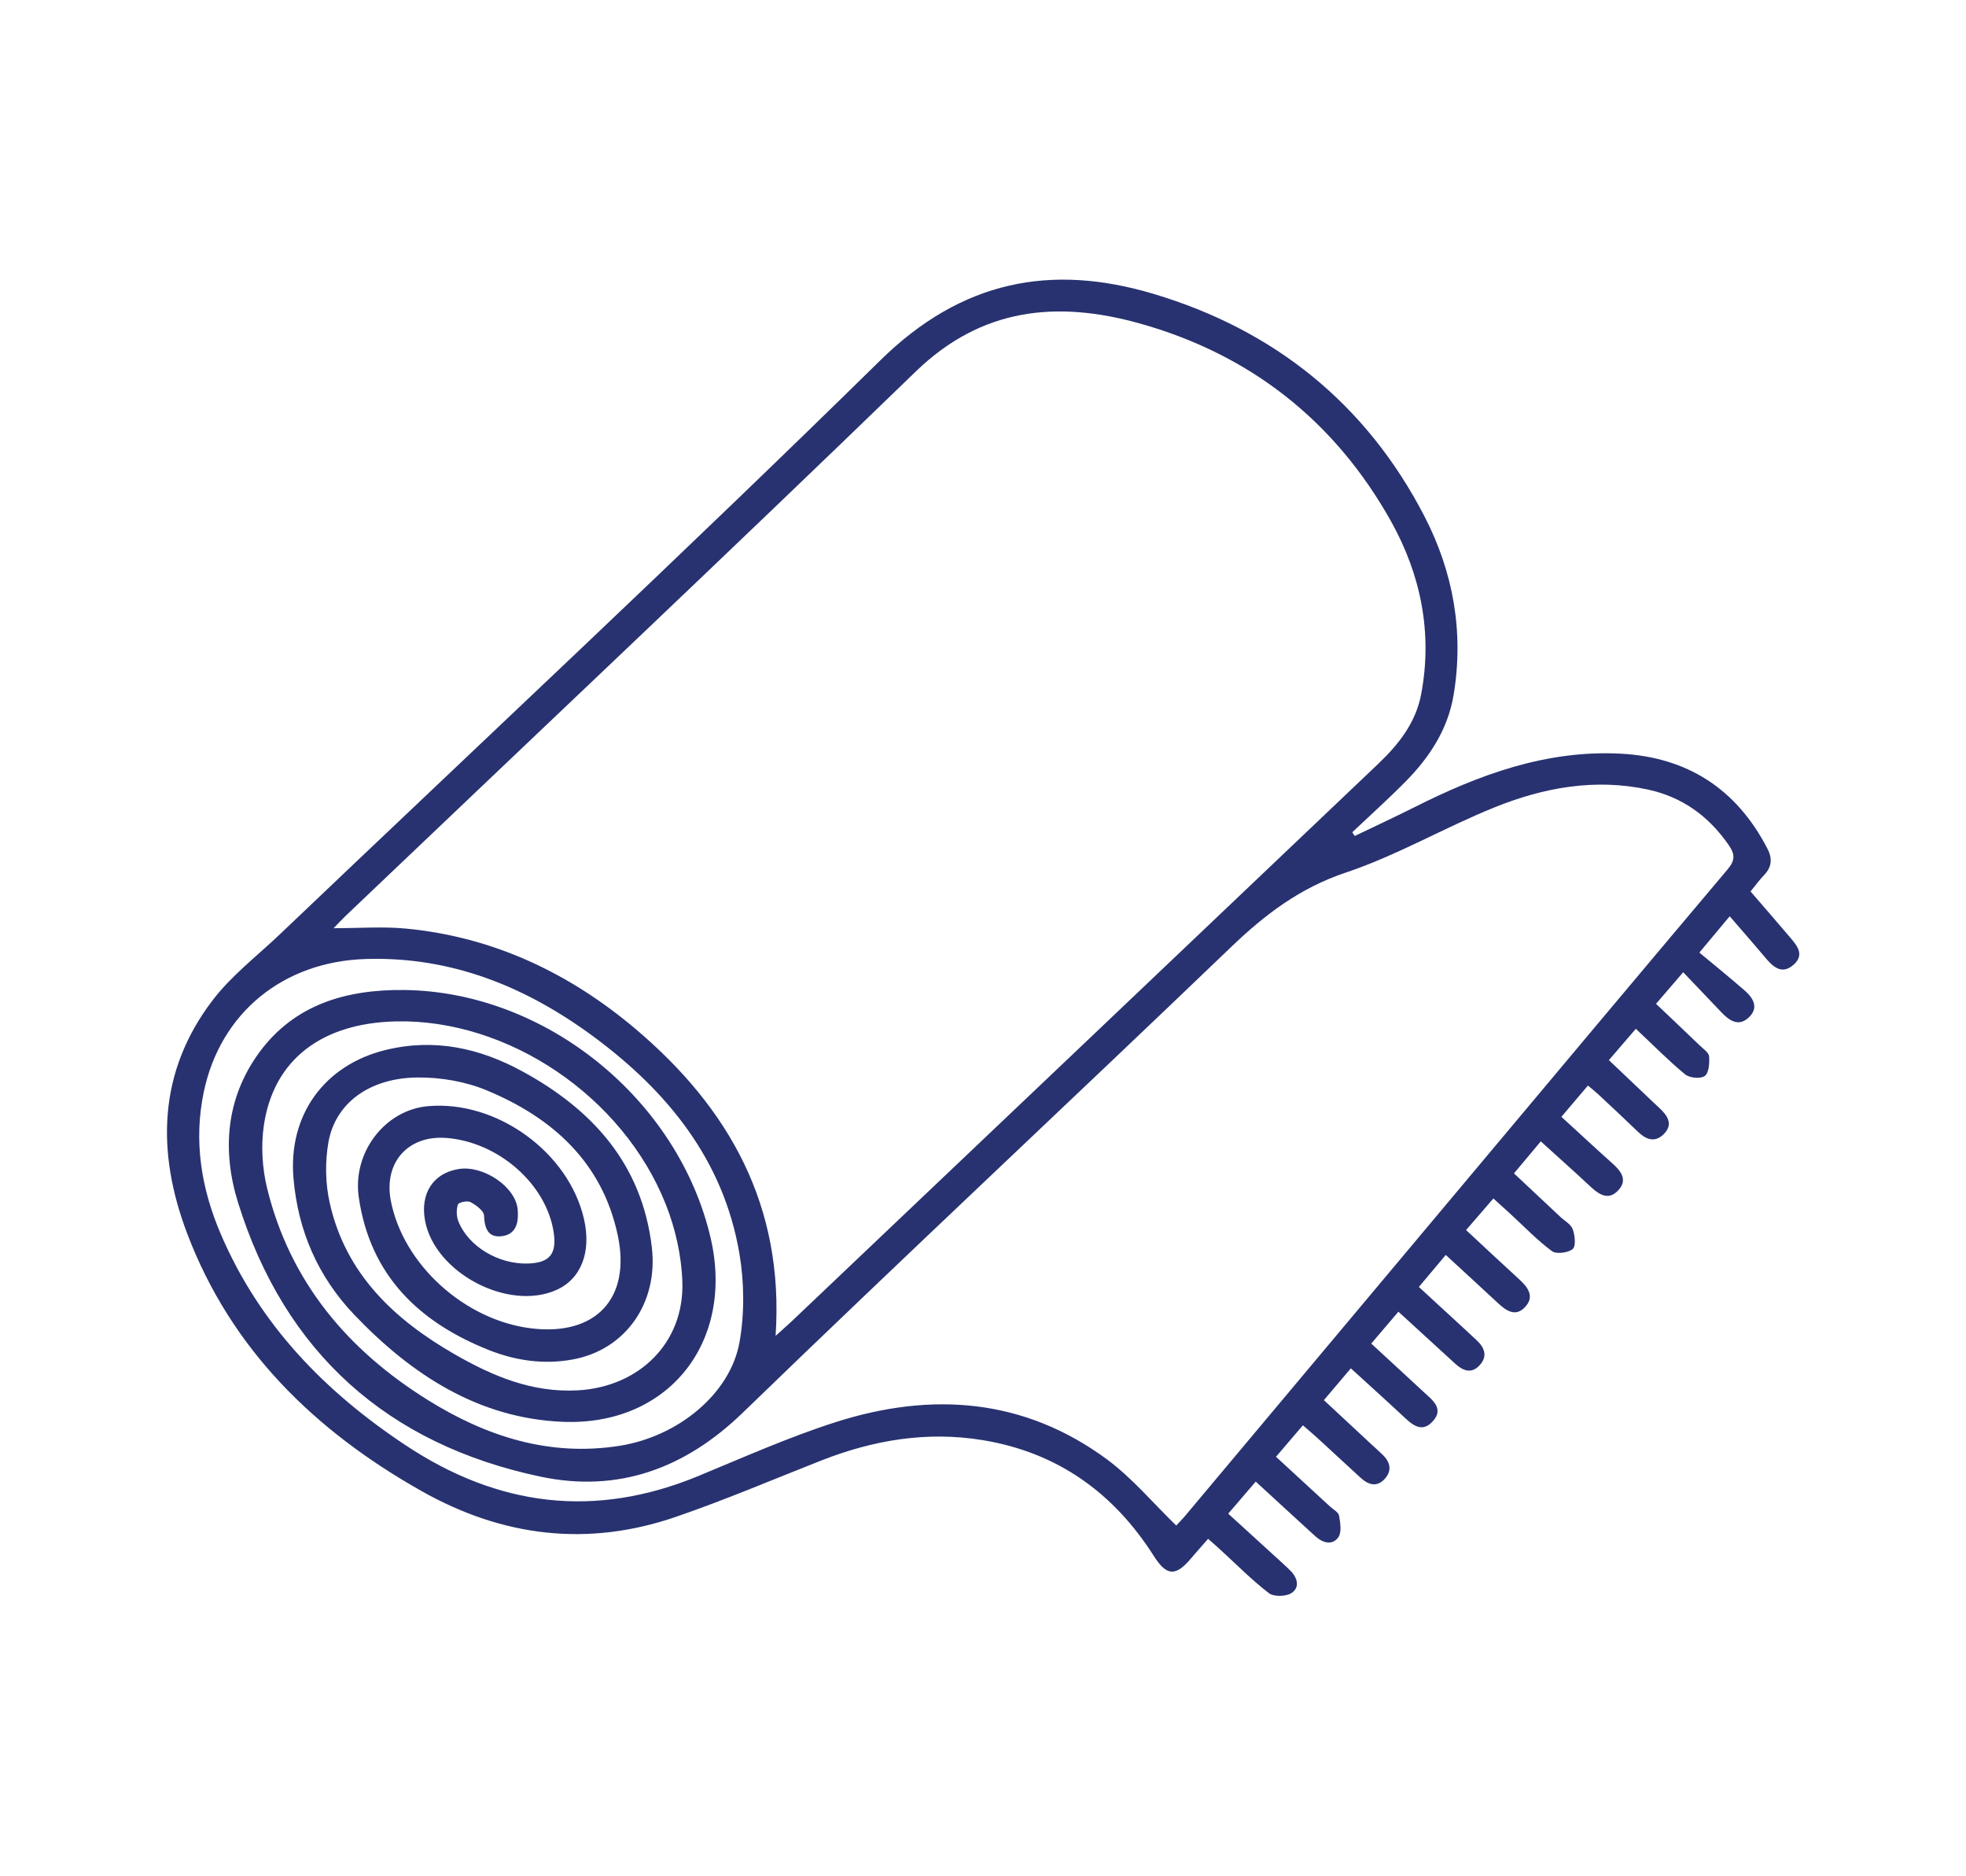
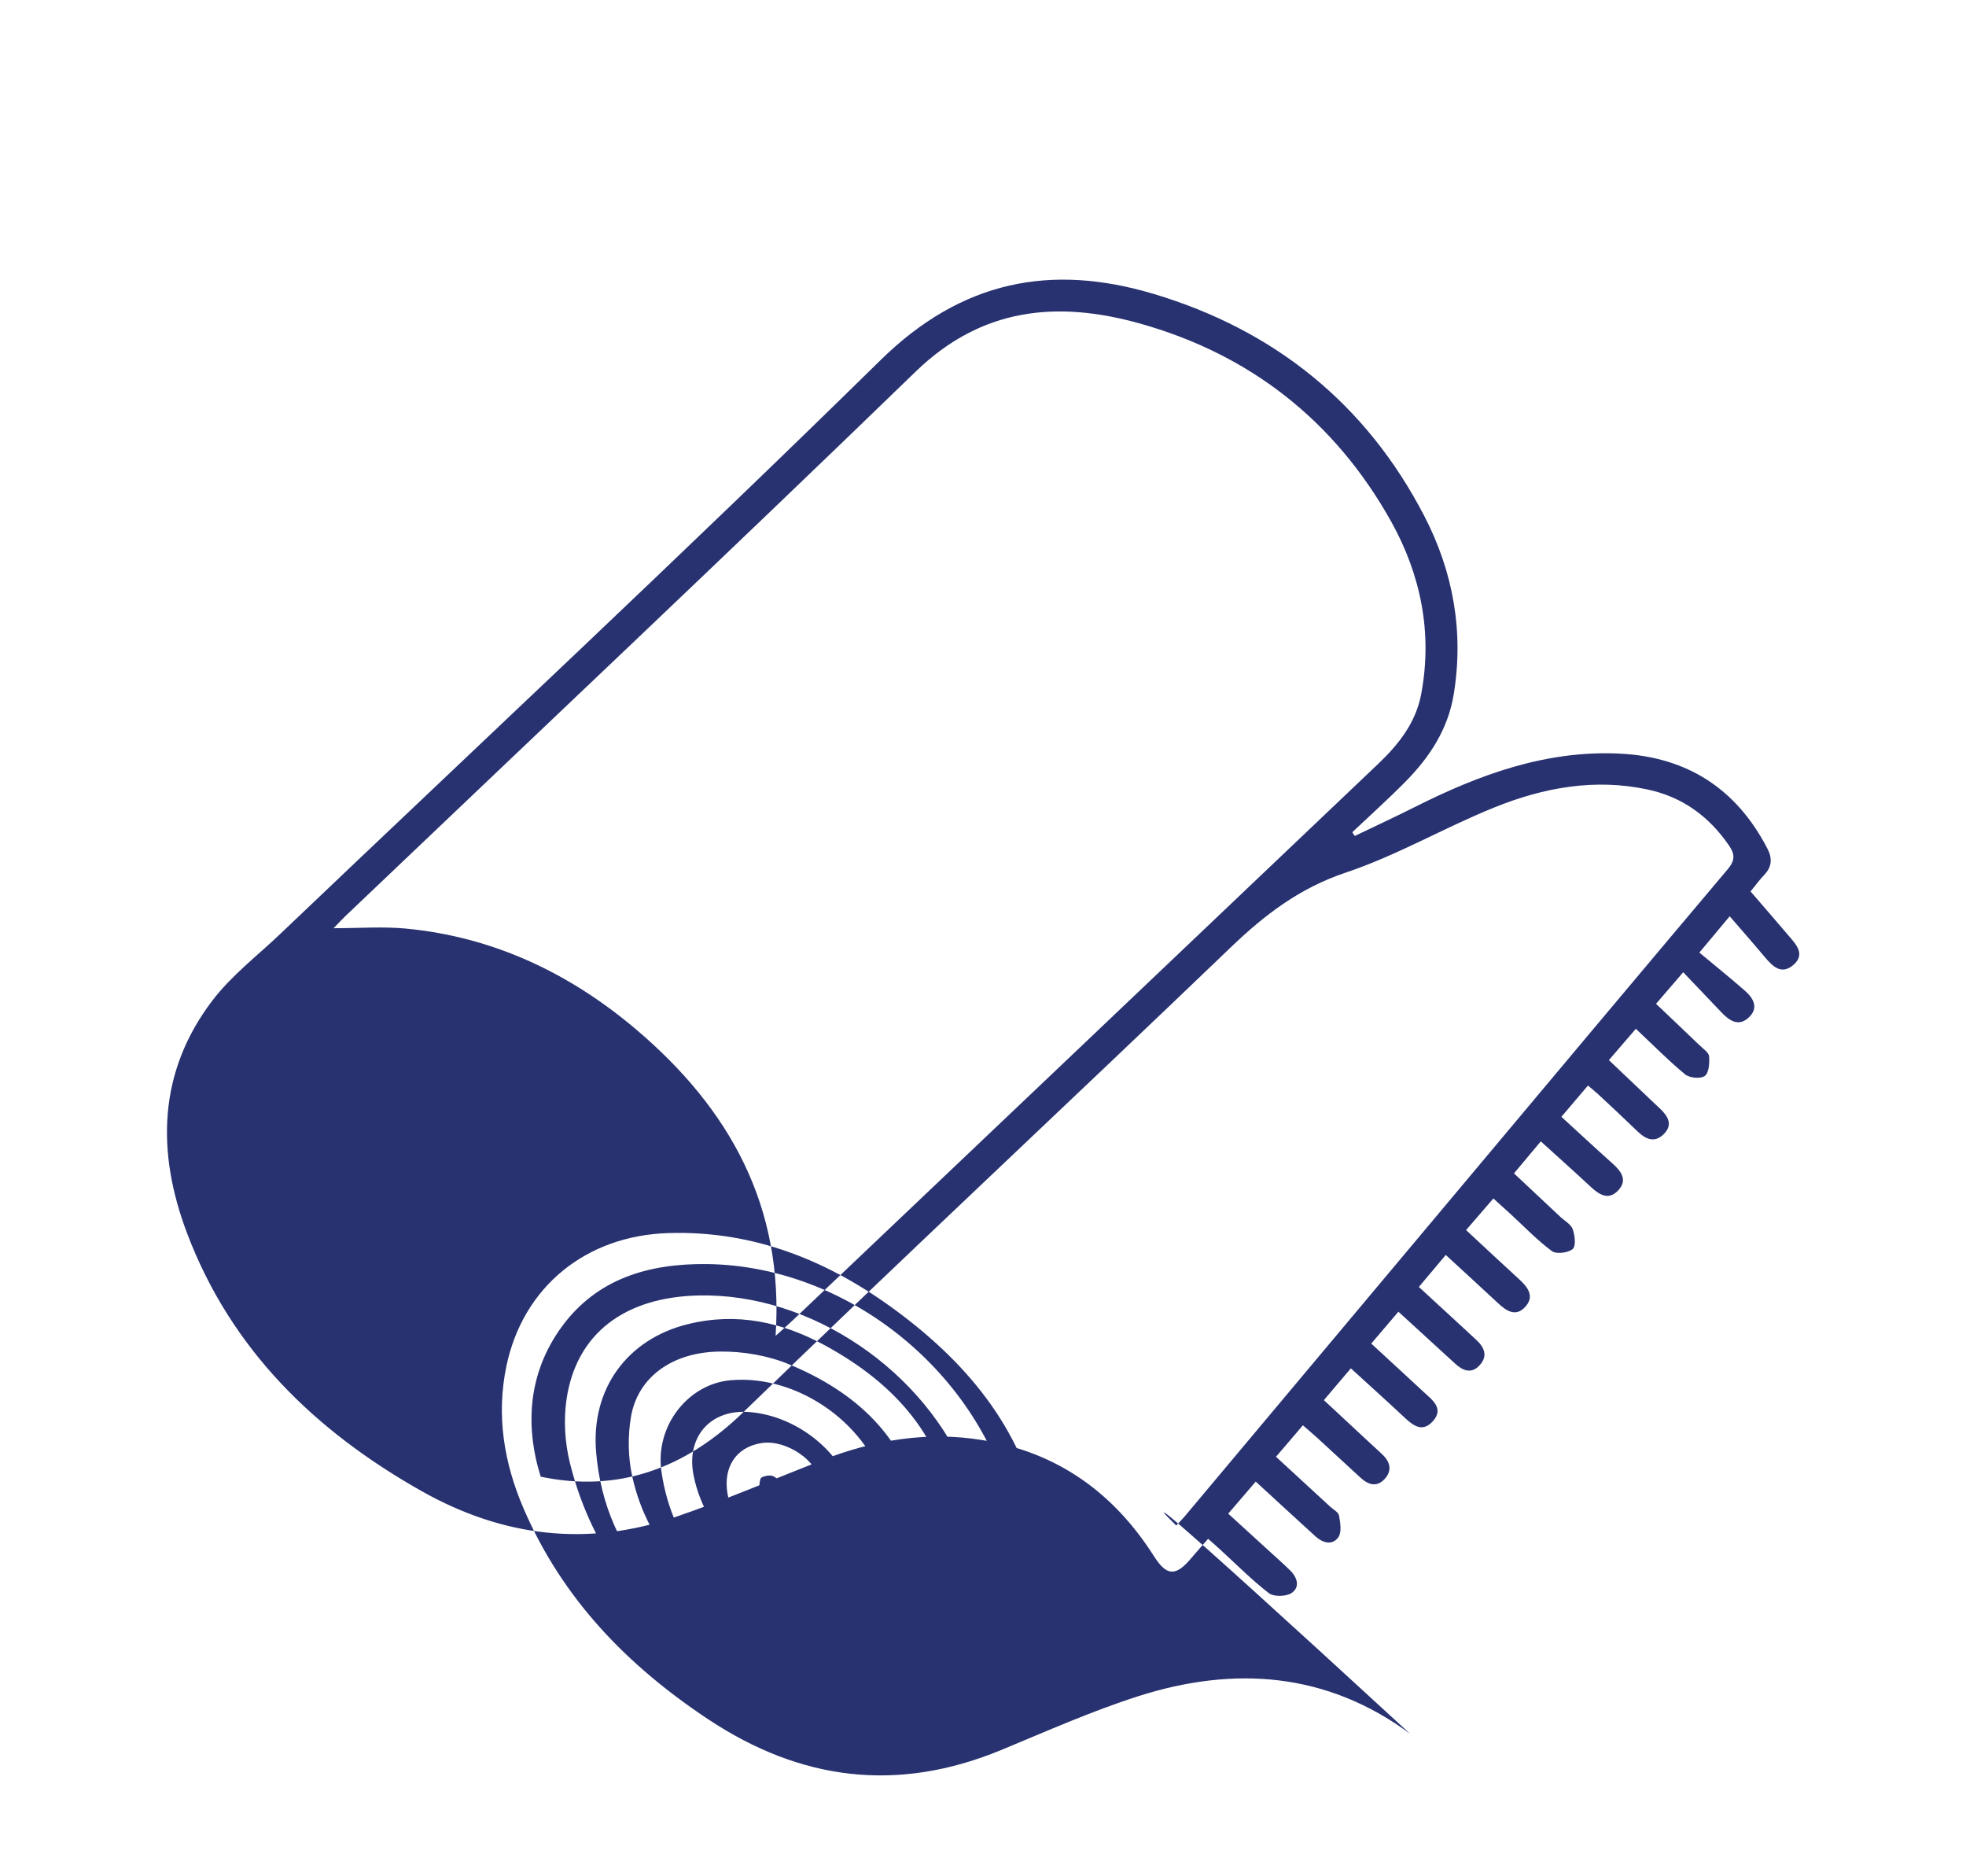
<svg xmlns="http://www.w3.org/2000/svg" id="Layer_1" x="0px" y="0px" viewBox="0 0 293.1 279.65" style="enable-background:new 0 0 293.1 279.65;" xml:space="preserve">
  <style type="text/css">	.st0{fill:#283270;}	.st1{fill:#606161;}</style>
-   <path class="st0" d="M201.98,124.6c2.97-1.43,5.96-2.81,8.9-4.29c9.65-4.86,19.63-8.53,30.66-7.98c9.97,0.5,17.32,5.22,21.94,14.13 c0.78,1.49,0.69,2.75-0.49,3.98c-0.67,0.69-1.24,1.48-2.01,2.43c1.94,2.25,3.83,4.42,5.7,6.62c1.11,1.31,2.53,2.77,0.65,4.36 c-1.78,1.51-3.09,0.15-4.25-1.23c-1.66-1.98-3.37-3.92-5.21-6.05c-1.35,1.62-2.57,3.08-4.52,5.41c2.29,1.91,4.56,3.74,6.76,5.66 c1.26,1.1,2.13,2.52,0.66,3.96c-1.54,1.51-2.95,0.54-4.16-0.74c-1.84-1.94-3.69-3.87-5.67-5.95c-1.35,1.57-2.61,3.03-4.05,4.71 c2.22,2.11,4.38,4.15,6.52,6.21c0.52,0.5,1.34,1.04,1.39,1.62c0.08,0.99-0.02,2.45-0.64,2.92c-0.61,0.46-2.28,0.31-2.94-0.24 c-2.49-2.05-4.76-4.37-7.34-6.79c-1.32,1.54-2.56,2.98-4.02,4.67c2.02,1.92,3.99,3.79,5.96,5.66c0.53,0.5,1.06,1,1.59,1.5 c1.25,1.16,2.09,2.48,0.57,3.93c-1.33,1.27-2.64,0.71-3.83-0.45c-1.92-1.86-3.88-3.68-5.84-5.51c-0.46-0.43-0.96-0.82-1.57-1.34 c-1.32,1.55-2.57,3.02-3.96,4.66c2.6,2.38,5.06,4.67,7.58,6.92c1.33,1.19,2.37,2.52,0.84,4.1c-1.4,1.44-2.76,0.61-4.01-0.55 c-2.42-2.26-4.9-4.46-7.48-6.81c-1.36,1.62-2.59,3.09-4,4.77c2.34,2.2,4.62,4.33,6.9,6.47c0.65,0.61,1.6,1.12,1.86,1.86 c0.33,0.92,0.5,2.53-0.01,2.95c-0.68,0.57-2.44,0.79-3.09,0.31c-2.2-1.63-4.12-3.64-6.15-5.51c-0.77-0.71-1.55-1.41-2.58-2.34 c-1.36,1.57-2.64,3.06-4.07,4.71c2.73,2.53,5.31,4.96,7.93,7.35c1.31,1.2,2.33,2.57,0.85,4.14c-1.39,1.48-2.76,0.57-3.99-0.57 c-2.54-2.37-5.11-4.71-7.82-7.21c-1.33,1.59-2.57,3.05-4.01,4.77c2.26,2.08,4.44,4.09,6.62,6.09c0.66,0.6,1.3,1.22,1.96,1.82 c1.25,1.14,1.71,2.46,0.45,3.79c-1.2,1.28-2.46,0.8-3.62-0.27c-2.74-2.52-5.49-5.03-8.46-7.74c-1.37,1.6-2.65,3.11-4.05,4.75 c2.68,2.48,5.25,4.82,7.79,7.19c1.29,1.2,3.13,2.48,1.38,4.4c-1.69,1.86-3.16,0.41-4.52-0.86c-2.48-2.32-5.01-4.59-7.69-7.04 c-1.34,1.57-2.57,3.03-4.02,4.74c2.39,2.22,4.67,4.34,6.96,6.47c0.59,0.55,1.2,1.09,1.78,1.65c1.17,1.11,1.45,2.41,0.32,3.63 c-1.19,1.29-2.47,0.86-3.62-0.21c-2.14-1.98-4.29-3.96-6.44-5.93c-0.65-0.59-1.32-1.15-2.13-1.86c-1.34,1.57-2.58,3.03-4.01,4.69 c2.74,2.52,5.4,4.97,8.06,7.42c0.48,0.44,1.25,0.84,1.34,1.35c0.19,1.06,0.42,2.49-0.11,3.23c-0.88,1.24-2.3,0.86-3.4-0.13 c-2.93-2.67-5.85-5.36-8.91-8.17c-1.34,1.56-2.59,3.02-4.1,4.78c2.35,2.14,4.66,4.24,6.96,6.35c0.78,0.71,1.57,1.41,2.31,2.15 c1.07,1.07,1.44,2.5,0.15,3.34c-0.82,0.53-2.63,0.57-3.36,0.01c-2.56-1.97-4.85-4.3-7.24-6.48c-0.53-0.49-1.07-0.96-1.82-1.62 c-0.88,1.01-1.73,1.94-2.54,2.91c-2.29,2.72-3.64,2.66-5.54-0.33c-6.01-9.46-14.39-15.46-25.53-17.29 c-8.29-1.36-16.28-0.02-24.04,3.03c-7.22,2.84-14.37,5.89-21.71,8.41c-13.16,4.52-25.83,2.97-37.91-3.85 c-15.86-8.95-28.36-21.07-34.93-38.37c-4.6-12.11-4.4-24.08,3.8-34.8c2.82-3.69,6.65-6.61,10.05-9.85 c29.88-28.47,60.07-56.63,89.51-85.54c12.08-11.86,25.42-14.45,40.73-9.87c17.97,5.37,31.7,16.39,40.36,33.14 c4.29,8.28,5.91,17.27,4.35,26.63c-0.86,5.15-3.6,9.31-7.19,12.94c-2.56,2.59-5.27,5.02-7.91,7.52 C201.72,124.26,201.85,124.43,201.98,124.6z M115.63,199.11c1.05-0.95,1.82-1.62,2.57-2.33c29.09-27.63,58.19-55.26,87.26-82.92 c3.02-2.87,5.61-6.12,6.41-10.37c1.73-9.14-0.05-17.84-4.49-25.79C199,62.71,186.3,52.76,169.8,48.18 c-12.15-3.37-23.4-2.37-33.28,7.2c-28.12,27.24-56.62,54.09-84.96,81.1c-0.6,0.58-1.17,1.19-1.83,1.87c3.79,0,7.29-0.27,10.73,0.05 c13.08,1.23,24.46,6.64,34.38,15.04C108.72,165.22,116.93,179.73,115.63,199.11z M175.36,227.38c0.28-0.31,0.84-0.87,1.35-1.47 c13.5-16.09,26.99-32.18,40.48-48.27c13.44-16.03,26.87-32.06,40.36-48.05c1.09-1.29,1.16-2.19,0.21-3.58 c-2.99-4.35-6.96-7.23-12.1-8.33c-7.89-1.7-15.54-0.29-22.83,2.65c-7.49,3.02-14.57,7.18-22.2,9.73 c-6.87,2.3-12.09,6.29-17.16,11.16c-24.17,23.19-48.66,46.03-72.72,69.33c-8.68,8.41-18.67,11.96-30.14,9.55 c-22.78-4.79-38.15-18.45-45.12-40.85c-2.4-7.71-1.83-15.51,3.11-22.31c5.31-7.3,13.14-9.47,21.64-9.38 c21.17,0.23,40.95,16.36,45.72,37.03c3.56,15.44-6.3,27.99-22.1,27.33c-12.56-0.53-22.52-7.05-30.99-15.9 c-5.44-5.68-8.46-12.56-9.12-20.45c-0.79-9.4,4.63-16.83,13.7-19.06c7.29-1.79,14.04-0.3,20.38,3.15 c10.49,5.7,17.9,13.85,19.35,26.27c0.97,8.29-3.93,15.26-11.8,16.7c-4.23,0.78-8.42,0.2-12.41-1.37 c-10.5-4.15-17.79-11.16-19.48-22.79c-0.98-6.72,3.92-13.01,10.27-13.59c10.24-0.94,21.01,6.83,23.3,16.8 c1.14,4.94-0.43,8.96-4.13,10.6c-7.19,3.19-18.11-2.58-19.56-10.33c-0.76-4.07,1.22-7.11,5.03-7.71c3.68-0.58,8.49,2.66,8.78,6.05 c0.15,1.75-0.13,3.65-2.28,3.95c-2.12,0.3-2.65-1.11-2.74-3.06c-0.03-0.72-1.19-1.56-2.02-2.01c-0.46-0.25-1.76,0.04-1.87,0.36 c-0.25,0.75-0.23,1.74,0.06,2.49c1.49,3.77,6,6.45,10.39,6.31c3.23-0.1,4.32-1.44,3.82-4.68c-1.1-7.19-8.25-13.45-16.01-14.04 c-5.73-0.43-9.36,3.69-8.26,9.38c1.84,9.5,11.04,17.83,21,19.01c9.53,1.13,14.83-4.44,12.83-13.87 c-2.31-10.88-9.72-17.53-19.53-21.61c-3.19-1.33-6.91-1.96-10.38-1.92c-7.11,0.08-12.18,3.83-13.22,9.61 c-0.52,2.94-0.47,6.18,0.19,9.1c2.37,10.57,9.62,17.37,18.61,22.54c5.66,3.25,11.56,5.76,18.37,5.38 c9.15-0.51,15.89-7.08,15.59-16.17c-0.13-3.87-1.03-7.91-2.46-11.52c-6.4-16.17-23.58-27.67-40.22-27.3 c-11.11,0.24-18.31,5.74-19.72,15.56c-0.44,3.05-0.23,6.38,0.51,9.38c3.42,13.89,12,24.05,23.92,31.48 c8.74,5.45,18.16,8.5,28.65,6.83c8.63-1.37,16.46-7.7,17.84-15.44c0.76-4.29,0.71-8.93-0.02-13.23 c-2.37-13.9-10.67-24.11-21.67-32.26c-10.07-7.46-21.25-12.03-34.06-11.62c-12.29,0.39-21.63,8.02-24.11,19.77 c-1.56,7.38-0.38,14.51,2.58,21.36c5.78,13.4,15.44,23.34,27.48,31.33c13.83,9.18,28.24,10.96,43.64,4.61 c6.8-2.81,13.56-5.83,20.55-8.06c14.27-4.54,28.07-3.55,40.45,5.61C168.85,220.36,171.9,224.03,175.36,227.38z" />
+   <path class="st0" d="M201.98,124.6c2.97-1.43,5.96-2.81,8.9-4.29c9.65-4.86,19.63-8.53,30.66-7.98c9.97,0.5,17.32,5.22,21.94,14.13 c0.78,1.49,0.69,2.75-0.49,3.98c-0.67,0.69-1.24,1.48-2.01,2.43c1.94,2.25,3.83,4.42,5.7,6.62c1.11,1.31,2.53,2.77,0.65,4.36 c-1.78,1.51-3.09,0.15-4.25-1.23c-1.66-1.98-3.37-3.92-5.21-6.05c-1.35,1.62-2.57,3.08-4.52,5.41c2.29,1.91,4.56,3.74,6.76,5.66 c1.26,1.1,2.13,2.52,0.66,3.96c-1.54,1.51-2.95,0.54-4.16-0.74c-1.84-1.94-3.69-3.87-5.67-5.95c-1.35,1.57-2.61,3.03-4.05,4.71 c2.22,2.11,4.38,4.15,6.52,6.21c0.52,0.5,1.34,1.04,1.39,1.62c0.08,0.99-0.02,2.45-0.64,2.92c-0.61,0.46-2.28,0.31-2.94-0.24 c-2.49-2.05-4.76-4.37-7.34-6.79c-1.32,1.54-2.56,2.98-4.02,4.67c2.02,1.92,3.99,3.79,5.96,5.66c0.53,0.5,1.06,1,1.59,1.5 c1.25,1.16,2.09,2.48,0.57,3.93c-1.33,1.27-2.64,0.71-3.83-0.45c-1.92-1.86-3.88-3.68-5.84-5.51c-0.46-0.43-0.96-0.82-1.57-1.34 c-1.32,1.55-2.57,3.02-3.96,4.66c2.6,2.38,5.06,4.67,7.58,6.92c1.33,1.19,2.37,2.52,0.84,4.1c-1.4,1.44-2.76,0.61-4.01-0.55 c-2.42-2.26-4.9-4.46-7.48-6.81c-1.36,1.62-2.59,3.09-4,4.77c2.34,2.2,4.62,4.33,6.9,6.47c0.65,0.61,1.6,1.12,1.86,1.86 c0.33,0.92,0.5,2.53-0.01,2.95c-0.68,0.57-2.44,0.79-3.09,0.31c-2.2-1.63-4.12-3.64-6.15-5.51c-0.77-0.71-1.55-1.41-2.58-2.34 c-1.36,1.57-2.64,3.06-4.07,4.71c2.73,2.53,5.31,4.96,7.93,7.35c1.31,1.2,2.33,2.57,0.85,4.14c-1.39,1.48-2.76,0.57-3.99-0.57 c-2.54-2.37-5.11-4.71-7.82-7.21c-1.33,1.59-2.57,3.05-4.01,4.77c2.26,2.08,4.44,4.09,6.62,6.09c0.66,0.6,1.3,1.22,1.96,1.82 c1.25,1.14,1.71,2.46,0.45,3.79c-1.2,1.28-2.46,0.8-3.62-0.27c-2.74-2.52-5.49-5.03-8.46-7.74c-1.37,1.6-2.65,3.11-4.05,4.75 c2.68,2.48,5.25,4.82,7.79,7.19c1.29,1.2,3.13,2.48,1.38,4.4c-1.69,1.86-3.16,0.41-4.52-0.86c-2.48-2.32-5.01-4.59-7.69-7.04 c-1.34,1.57-2.57,3.03-4.02,4.74c2.39,2.22,4.67,4.34,6.96,6.47c0.59,0.55,1.2,1.09,1.78,1.65c1.17,1.11,1.45,2.41,0.32,3.63 c-1.19,1.29-2.47,0.86-3.62-0.21c-2.14-1.98-4.29-3.96-6.44-5.93c-0.65-0.59-1.32-1.15-2.13-1.86c-1.34,1.57-2.58,3.03-4.01,4.69 c2.74,2.52,5.4,4.97,8.06,7.42c0.48,0.44,1.25,0.84,1.34,1.35c0.19,1.06,0.42,2.49-0.11,3.23c-0.88,1.24-2.3,0.86-3.4-0.13 c-2.93-2.67-5.85-5.36-8.91-8.17c-1.34,1.56-2.59,3.02-4.1,4.78c2.35,2.14,4.66,4.24,6.96,6.35c0.78,0.71,1.57,1.41,2.31,2.15 c1.07,1.07,1.44,2.5,0.15,3.34c-0.82,0.53-2.63,0.57-3.36,0.01c-2.56-1.97-4.85-4.3-7.24-6.48c-0.53-0.49-1.07-0.96-1.82-1.62 c-0.88,1.01-1.73,1.94-2.54,2.91c-2.29,2.72-3.64,2.66-5.54-0.33c-6.01-9.46-14.39-15.46-25.53-17.29 c-8.29-1.36-16.28-0.02-24.04,3.03c-7.22,2.84-14.37,5.89-21.71,8.41c-13.16,4.52-25.83,2.97-37.91-3.85 c-15.86-8.95-28.36-21.07-34.93-38.37c-4.6-12.11-4.4-24.08,3.8-34.8c2.82-3.69,6.65-6.61,10.05-9.85 c29.88-28.47,60.07-56.63,89.51-85.54c12.08-11.86,25.42-14.45,40.73-9.87c17.97,5.37,31.7,16.39,40.36,33.14 c4.29,8.28,5.91,17.27,4.35,26.63c-0.86,5.15-3.6,9.31-7.19,12.94c-2.56,2.59-5.27,5.02-7.91,7.52 C201.72,124.26,201.85,124.43,201.98,124.6z M115.63,199.11c1.05-0.95,1.82-1.62,2.57-2.33c29.09-27.63,58.19-55.26,87.26-82.92 c3.02-2.87,5.61-6.12,6.41-10.37c1.73-9.14-0.05-17.84-4.49-25.79C199,62.71,186.3,52.76,169.8,48.18 c-12.15-3.37-23.4-2.37-33.28,7.2c-28.12,27.24-56.62,54.09-84.96,81.1c-0.6,0.58-1.17,1.19-1.83,1.87c3.79,0,7.29-0.27,10.73,0.05 c13.08,1.23,24.46,6.64,34.38,15.04C108.72,165.22,116.93,179.73,115.63,199.11z M175.36,227.38c0.28-0.31,0.84-0.87,1.35-1.47 c13.5-16.09,26.99-32.18,40.48-48.27c13.44-16.03,26.87-32.06,40.36-48.05c1.09-1.29,1.16-2.19,0.21-3.58 c-2.99-4.35-6.96-7.23-12.1-8.33c-7.89-1.7-15.54-0.29-22.83,2.65c-7.49,3.02-14.57,7.18-22.2,9.73 c-6.87,2.3-12.09,6.29-17.16,11.16c-24.17,23.19-48.66,46.03-72.72,69.33c-8.68,8.41-18.67,11.96-30.14,9.55 c-2.4-7.71-1.83-15.51,3.11-22.31c5.31-7.3,13.14-9.47,21.64-9.38 c21.17,0.23,40.95,16.36,45.72,37.03c3.56,15.44-6.3,27.99-22.1,27.33c-12.56-0.53-22.52-7.05-30.99-15.9 c-5.44-5.68-8.46-12.56-9.12-20.45c-0.79-9.4,4.63-16.83,13.7-19.06c7.29-1.79,14.04-0.3,20.38,3.15 c10.49,5.7,17.9,13.85,19.35,26.27c0.97,8.29-3.93,15.26-11.8,16.7c-4.23,0.78-8.42,0.2-12.41-1.37 c-10.5-4.15-17.79-11.16-19.48-22.79c-0.98-6.72,3.92-13.01,10.27-13.59c10.24-0.94,21.01,6.83,23.3,16.8 c1.14,4.94-0.43,8.96-4.13,10.6c-7.19,3.19-18.11-2.58-19.56-10.33c-0.76-4.07,1.22-7.11,5.03-7.71c3.68-0.58,8.49,2.66,8.78,6.05 c0.15,1.75-0.13,3.65-2.28,3.95c-2.12,0.3-2.65-1.11-2.74-3.06c-0.03-0.72-1.19-1.56-2.02-2.01c-0.46-0.25-1.76,0.04-1.87,0.36 c-0.25,0.75-0.23,1.74,0.06,2.49c1.49,3.77,6,6.45,10.39,6.31c3.23-0.1,4.32-1.44,3.82-4.68c-1.1-7.19-8.25-13.45-16.01-14.04 c-5.73-0.43-9.36,3.69-8.26,9.38c1.84,9.5,11.04,17.83,21,19.01c9.53,1.13,14.83-4.44,12.83-13.87 c-2.31-10.88-9.72-17.53-19.53-21.61c-3.19-1.33-6.91-1.96-10.38-1.92c-7.11,0.08-12.18,3.83-13.22,9.61 c-0.52,2.94-0.47,6.18,0.19,9.1c2.37,10.57,9.62,17.37,18.61,22.54c5.66,3.25,11.56,5.76,18.37,5.38 c9.15-0.51,15.89-7.08,15.59-16.17c-0.13-3.87-1.03-7.91-2.46-11.52c-6.4-16.17-23.58-27.67-40.22-27.3 c-11.11,0.24-18.31,5.74-19.72,15.56c-0.44,3.05-0.23,6.38,0.51,9.38c3.42,13.89,12,24.05,23.92,31.48 c8.74,5.45,18.16,8.5,28.65,6.83c8.63-1.37,16.46-7.7,17.84-15.44c0.76-4.29,0.71-8.93-0.02-13.23 c-2.37-13.9-10.67-24.11-21.67-32.26c-10.07-7.46-21.25-12.03-34.06-11.62c-12.29,0.39-21.63,8.02-24.11,19.77 c-1.56,7.38-0.38,14.51,2.58,21.36c5.78,13.4,15.44,23.34,27.48,31.33c13.83,9.18,28.24,10.96,43.64,4.61 c6.8-2.81,13.56-5.83,20.55-8.06c14.27-4.54,28.07-3.55,40.45,5.61C168.85,220.36,171.9,224.03,175.36,227.38z" />
</svg>